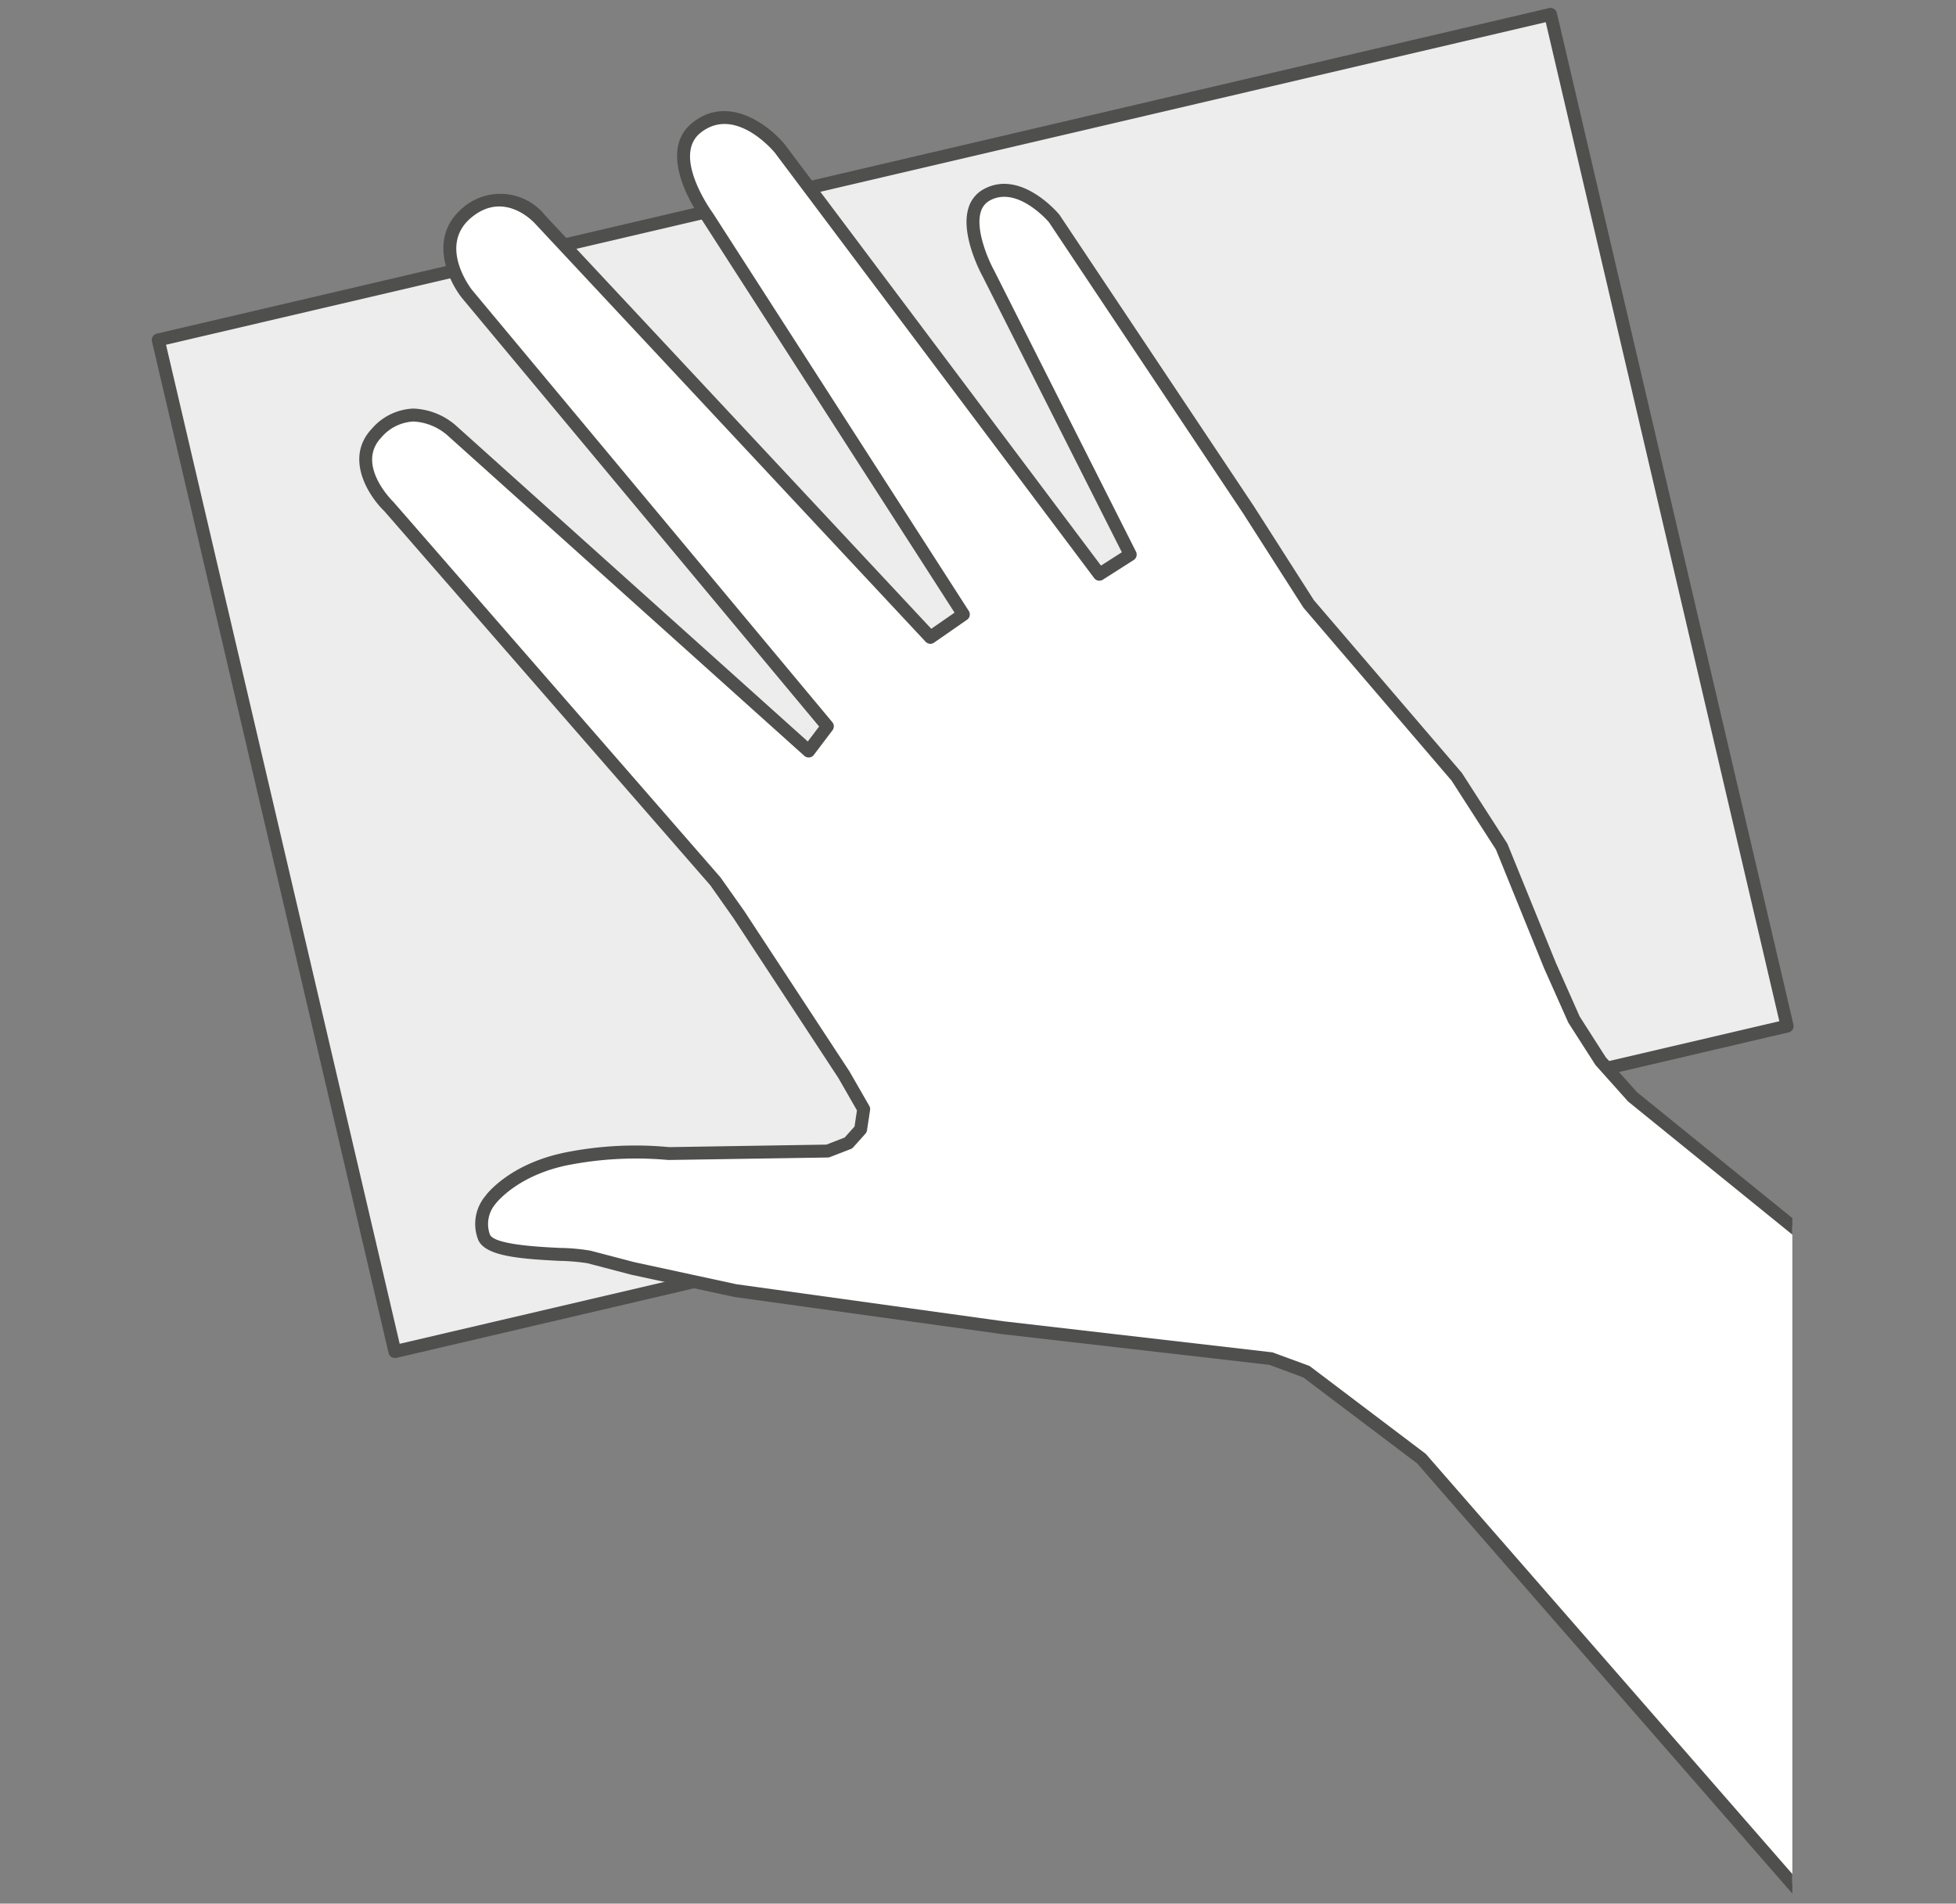
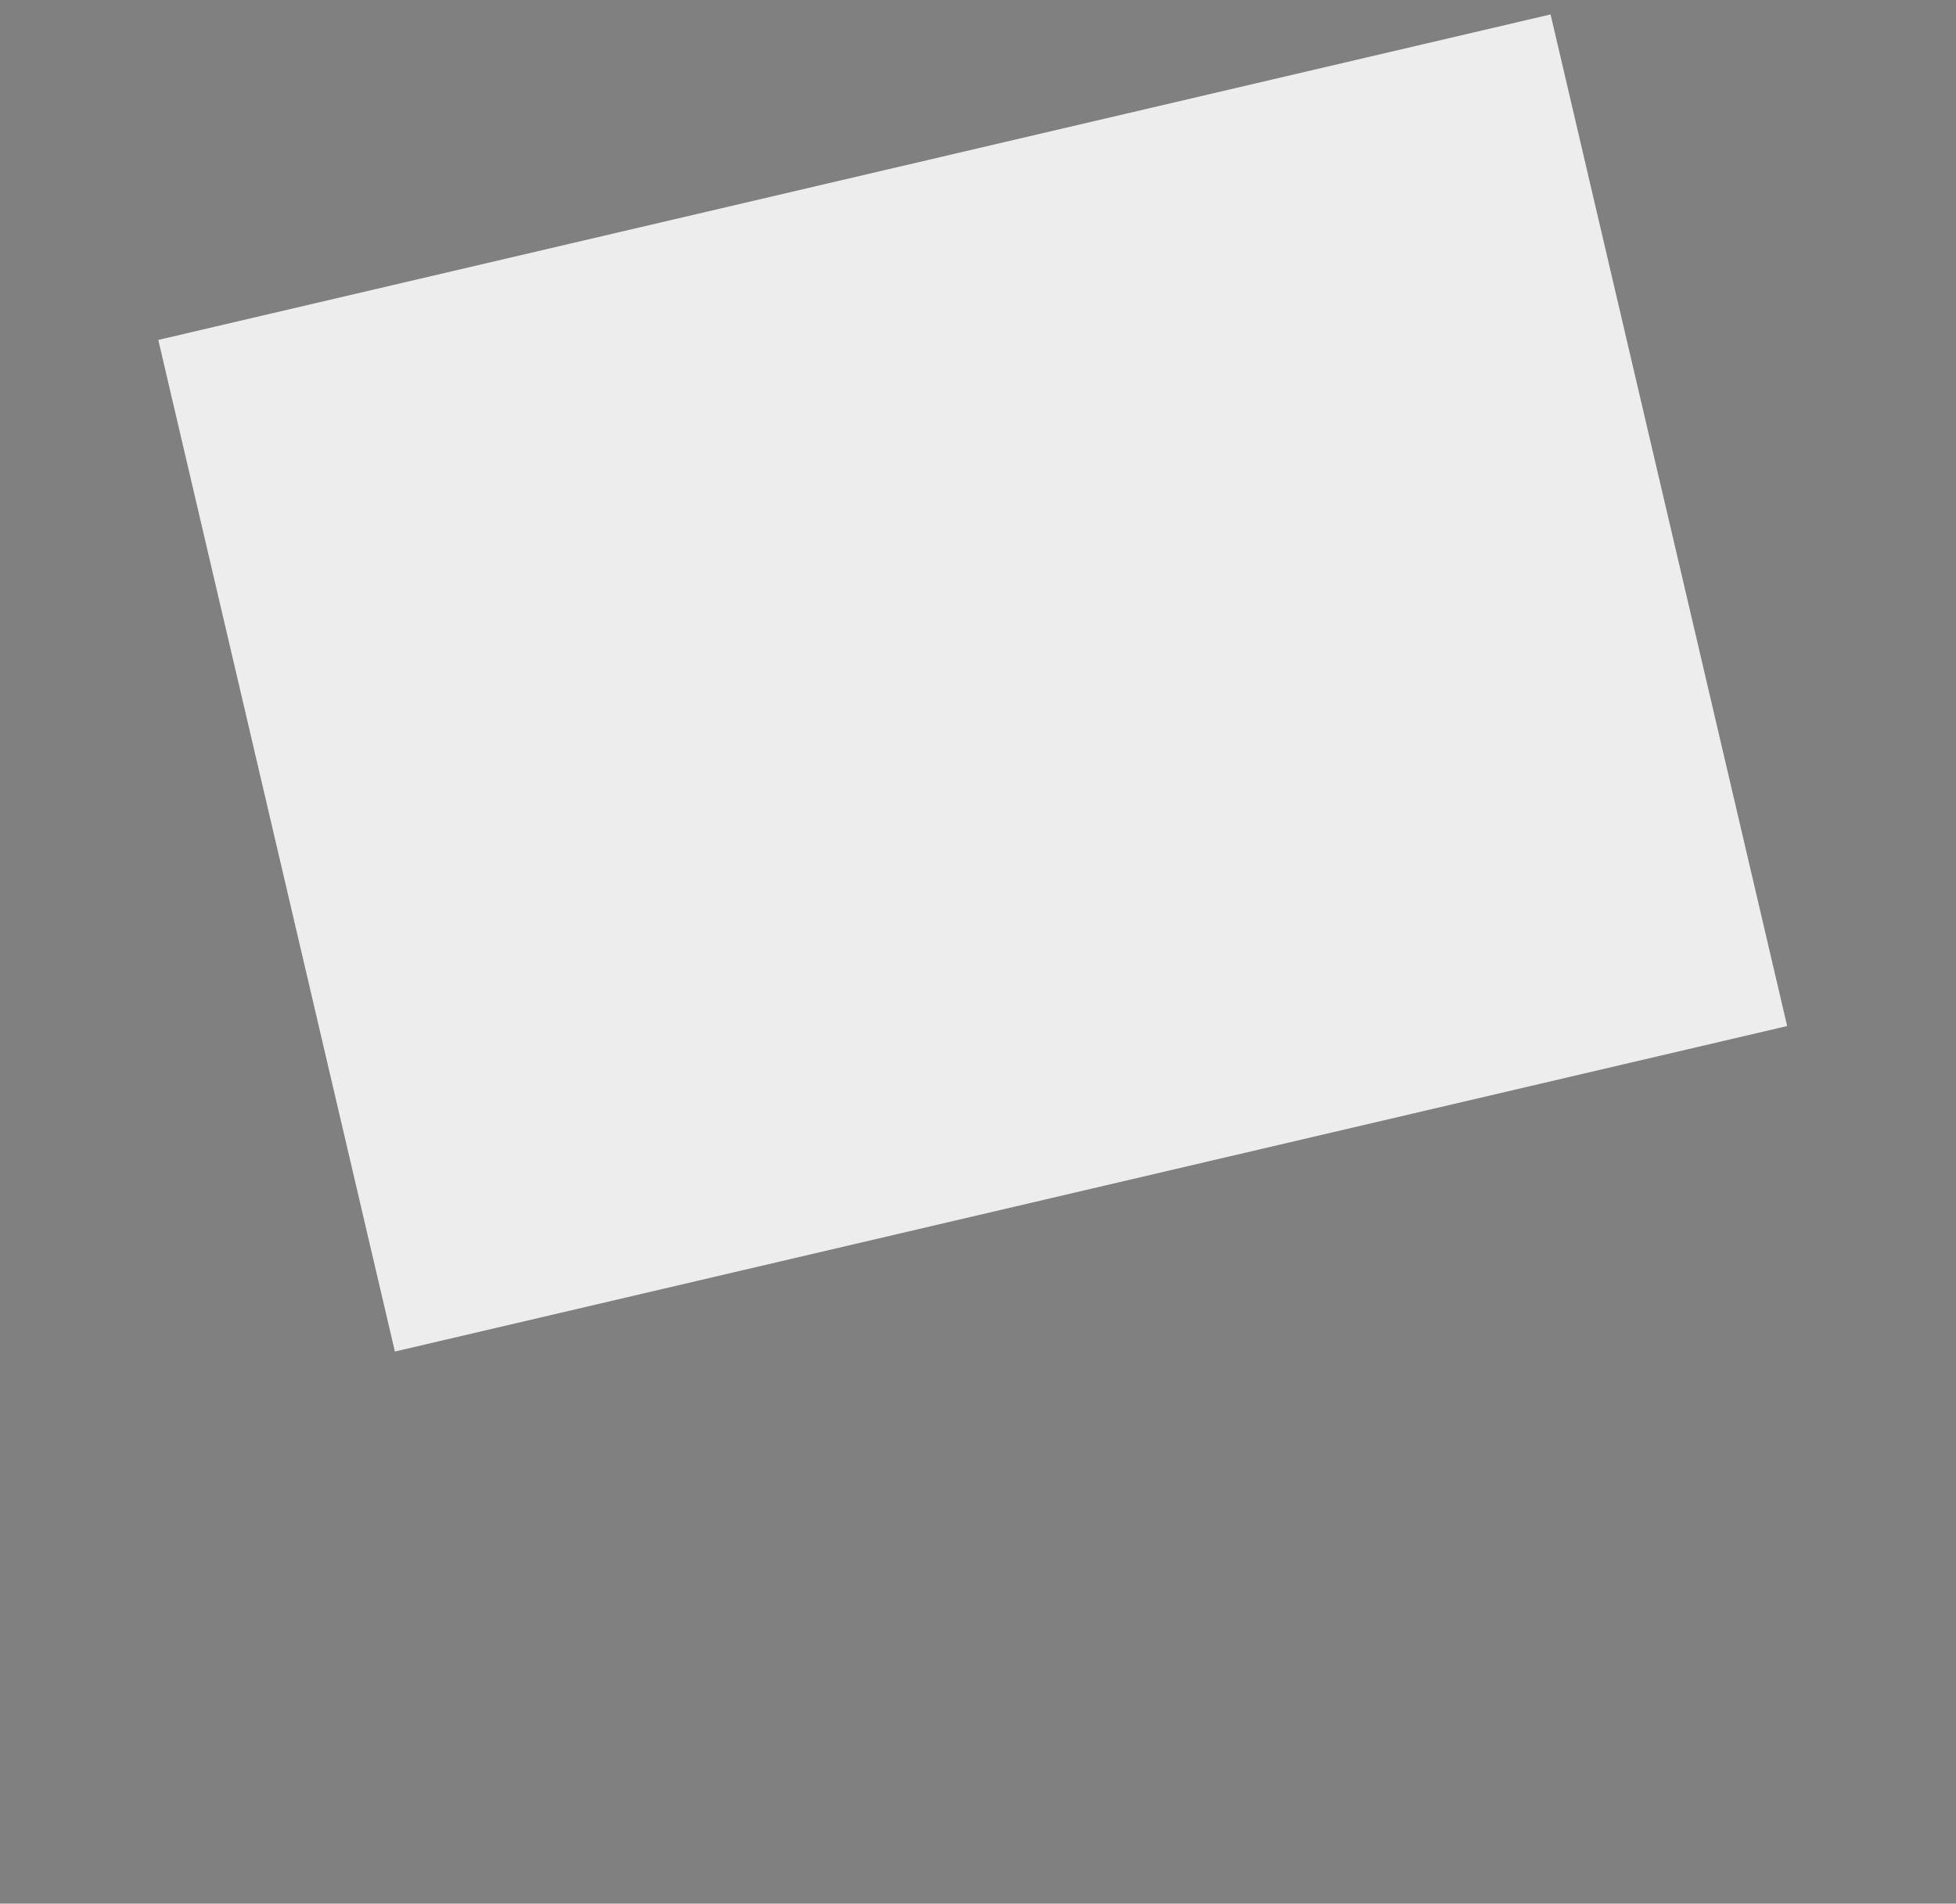
<svg xmlns="http://www.w3.org/2000/svg" width="175" height="170.345" viewBox="0 0 175 170.345">
  <rect x="0" y="0" width="175" height="170.345" fill="#808080" stroke="none" />
  <defs>
    <clipPath id="a">
      <rect width="175" height="170.345" transform="translate(1003 6245)" fill="#fff" />
    </clipPath>
    <clipPath id="b">
-       <path d="M-5494.491,2814.5l221.059.434V2629.465l-221.059-.436Z" transform="translate(5494.491 -2629.029)" fill="none" />
-     </clipPath>
+       </clipPath>
  </defs>
  <g transform="translate(-1003 -6245)" clip-path="url(#a)">
    <g transform="translate(942.299 6238.921)">
      <path d="M-4879.3,2718.727l21.168,90.525,124.564-29.128-21.167-90.523Z" transform="translate(4954.163 -2682.23)" fill="#ededed" />
-       <path d="M-4862.319,2805.638a.576.576,0,0,1-.562-.446l-21.17-90.525a.574.574,0,0,1,.072-.437.576.576,0,0,1,.359-.258l124.566-29.131a.581.581,0,0,1,.438.072.575.575,0,0,1,.258.36l21.166,90.526a.578.578,0,0,1-.432.7l-124.562,29.129A.527.527,0,0,1-4862.319,2805.638Zm-20.475-90.672,20.906,89.4,123.436-28.865-20.9-89.4Z" transform="translate(4958.348 -2678.037)" fill="#4f4f4d" />
      <g transform="translate(0 0)">
        <g transform="translate(0)" clip-path="url(#b)">
-           <path d="M-4517.595,2930.708l-95.888-77.74-2.85-3.2-2.376-3.723-2.134-4.809-4.293-10.579-4.021-6.267-13.3-15.532-5.375-8.413-17.349-26.02s-3.073-3.709-6-2.168.051,6.981.051,6.981l12.732,25.241-2.758,1.761-28.572-38.066s-3.877-4.728-7.451-1.91c-3.119,2.459.968,7.986.968,7.986l22.886,35.582-2.953,2.051-34.9-37.375s-3.082-3.521-6.549-.626-.011,7.27-.011,7.27l32.243,38.7-1.672,2.208-31.841-28.6s-3.482-3.4-6.833.167c-2.691,2.867,1.131,6.57,1.131,6.57l29.218,33.552,2.085,2.958,9.405,14.338,1.758,3.062-.275,1.815-1.091,1.219-1.86.72-14.26.221a31.616,31.616,0,0,0-9.16.485c-4.85,1.007-6.762,3.686-6.762,3.686a3.347,3.347,0,0,0-.553,3.322c.786,1.757,7.839,1.356,9.4,1.765s3.906,1.024,3.906,1.024l9.155,1.979,23.94,3.324,24.063,2.782,3.115,1.161,10.33,7.814,64.864,74.383" transform="translate(4820.214 -2748.781)" fill="#fff" />
-           <path d="M-4571.568,2956.269a.574.574,0,0,1-.437-.2l-64.866-74.384-10.172-7.683-3.037-1.13-23.927-2.75-23.954-3.325-9.2-1.987-3.931-1.03a18.032,18.032,0,0,0-2.505-.213c-3.728-.187-6.631-.445-7.271-1.875a3.911,3.911,0,0,1,.642-3.936c.051-.077,2.068-2.834,7.084-3.876a31.814,31.814,0,0,1,9.346-.492l14.077-.224,1.635-.633.884-.987.218-1.443-1.656-2.886-9.389-14.311-2.074-2.941-29.181-33.5c-1.43-1.383-3.553-4.751-1.115-7.347a5.161,5.161,0,0,1,3.681-1.814h.1a6.111,6.111,0,0,1,3.878,1.628l31.356,28.16,1.014-1.341-31.952-38.342c-1.325-1.68-3-5.512.086-8.085a5.132,5.132,0,0,1,7.354.689l34.547,36.993,2.083-1.444-22.583-35.114c-.16-.212-4.361-5.979-.84-8.752,3.181-2.509,6.793.211,8.259,2l28.264,37.656,1.867-1.192-12.5-24.773c-.072-.129-1.954-3.613-1.232-6a2.82,2.82,0,0,1,1.43-1.75c3.291-1.735,6.574,2.146,6.713,2.312l17.386,26.069,5.379,8.422,13.247,15.466,4.071,6.332,4.342,10.673,2.125,4.791,2.335,3.649,2.792,3.122,95.821,77.675a.58.58,0,0,1,.086.814.58.58,0,0,1-.813.086l-95.89-77.741-2.916-3.261-2.434-3.8-2.174-4.883-4.3-10.6-3.972-6.173-13.247-15.468-5.423-8.479-17.344-26.011h0s-2.764-3.274-5.247-1.976a1.691,1.691,0,0,0-.86,1.059c-.482,1.6.665,4.246,1.149,5.133l12.741,25.257a.579.579,0,0,1-.205.748l-2.76,1.761a.578.578,0,0,1-.774-.141l-28.571-38.065c-.126-.155-3.542-4.233-6.631-1.8-2.649,2.087,1.038,7.136,1.076,7.187l22.906,35.615a.576.576,0,0,1-.156.787l-2.953,2.05a.579.579,0,0,1-.754-.08l-34.9-37.374c-.119-.139-2.771-3.069-5.753-.577s-.056,6.307.07,6.467l32.237,38.683a.579.579,0,0,1,.016.719l-1.672,2.21a.58.58,0,0,1-.407.228.588.588,0,0,1-.441-.145l-31.84-28.6a5.01,5.01,0,0,0-3.09-1.317c-.026,0-.054,0-.083,0a4.045,4.045,0,0,0-2.852,1.447c-2.268,2.415.972,5.625,1.112,5.761l29.25,33.585,2.121,3,9.417,14.357,1.775,3.089a.579.579,0,0,1,.071.375l-.275,1.814a.578.578,0,0,1-.141.3l-1.091,1.219a.6.6,0,0,1-.222.154l-1.861.72a.562.562,0,0,1-.2.038l-14.26.222a31.81,31.81,0,0,0-9.051.473c-4.54.943-6.392,3.432-6.41,3.457a2.766,2.766,0,0,0-.5,2.747c.4.9,4.368,1.1,6.272,1.192a17.356,17.356,0,0,1,2.743.25l3.907,1.024,9.131,1.975,23.9,3.315,24.051,2.78,3.251,1.192a.586.586,0,0,1,.146.081l10.329,7.814,64.955,74.465a.58.58,0,0,1-.057.817A.575.575,0,0,1-4571.568,2956.269Z" transform="translate(4824.354 -2744.659)" fill="#4f4f4d" />
+           <path d="M-4571.568,2956.269a.574.574,0,0,1-.437-.2l-64.866-74.384-10.172-7.683-3.037-1.13-23.927-2.75-23.954-3.325-9.2-1.987-3.931-1.03a18.032,18.032,0,0,0-2.505-.213c-3.728-.187-6.631-.445-7.271-1.875a3.911,3.911,0,0,1,.642-3.936c.051-.077,2.068-2.834,7.084-3.876a31.814,31.814,0,0,1,9.346-.492l14.077-.224,1.635-.633.884-.987.218-1.443-1.656-2.886-9.389-14.311-2.074-2.941-29.181-33.5c-1.43-1.383-3.553-4.751-1.115-7.347a5.161,5.161,0,0,1,3.681-1.814h.1a6.111,6.111,0,0,1,3.878,1.628l31.356,28.16,1.014-1.341-31.952-38.342c-1.325-1.68-3-5.512.086-8.085a5.132,5.132,0,0,1,7.354.689l34.547,36.993,2.083-1.444-22.583-35.114c-.16-.212-4.361-5.979-.84-8.752,3.181-2.509,6.793.211,8.259,2l28.264,37.656,1.867-1.192-12.5-24.773c-.072-.129-1.954-3.613-1.232-6a2.82,2.82,0,0,1,1.43-1.75c3.291-1.735,6.574,2.146,6.713,2.312a.58.58,0,0,1,.086.814.58.58,0,0,1-.813.086l-95.89-77.741-2.916-3.261-2.434-3.8-2.174-4.883-4.3-10.6-3.972-6.173-13.247-15.468-5.423-8.479-17.344-26.011h0s-2.764-3.274-5.247-1.976a1.691,1.691,0,0,0-.86,1.059c-.482,1.6.665,4.246,1.149,5.133l12.741,25.257a.579.579,0,0,1-.205.748l-2.76,1.761a.578.578,0,0,1-.774-.141l-28.571-38.065c-.126-.155-3.542-4.233-6.631-1.8-2.649,2.087,1.038,7.136,1.076,7.187l22.906,35.615a.576.576,0,0,1-.156.787l-2.953,2.05a.579.579,0,0,1-.754-.08l-34.9-37.374c-.119-.139-2.771-3.069-5.753-.577s-.056,6.307.07,6.467l32.237,38.683a.579.579,0,0,1,.016.719l-1.672,2.21a.58.58,0,0,1-.407.228.588.588,0,0,1-.441-.145l-31.84-28.6a5.01,5.01,0,0,0-3.09-1.317c-.026,0-.054,0-.083,0a4.045,4.045,0,0,0-2.852,1.447c-2.268,2.415.972,5.625,1.112,5.761l29.25,33.585,2.121,3,9.417,14.357,1.775,3.089a.579.579,0,0,1,.071.375l-.275,1.814a.578.578,0,0,1-.141.3l-1.091,1.219a.6.6,0,0,1-.222.154l-1.861.72a.562.562,0,0,1-.2.038l-14.26.222a31.81,31.81,0,0,0-9.051.473c-4.54.943-6.392,3.432-6.41,3.457a2.766,2.766,0,0,0-.5,2.747c.4.9,4.368,1.1,6.272,1.192a17.356,17.356,0,0,1,2.743.25l3.907,1.024,9.131,1.975,23.9,3.315,24.051,2.78,3.251,1.192a.586.586,0,0,1,.146.081l10.329,7.814,64.955,74.465a.58.58,0,0,1-.057.817A.575.575,0,0,1-4571.568,2956.269Z" transform="translate(4824.354 -2744.659)" fill="#4f4f4d" />
        </g>
      </g>
    </g>
  </g>
</svg>